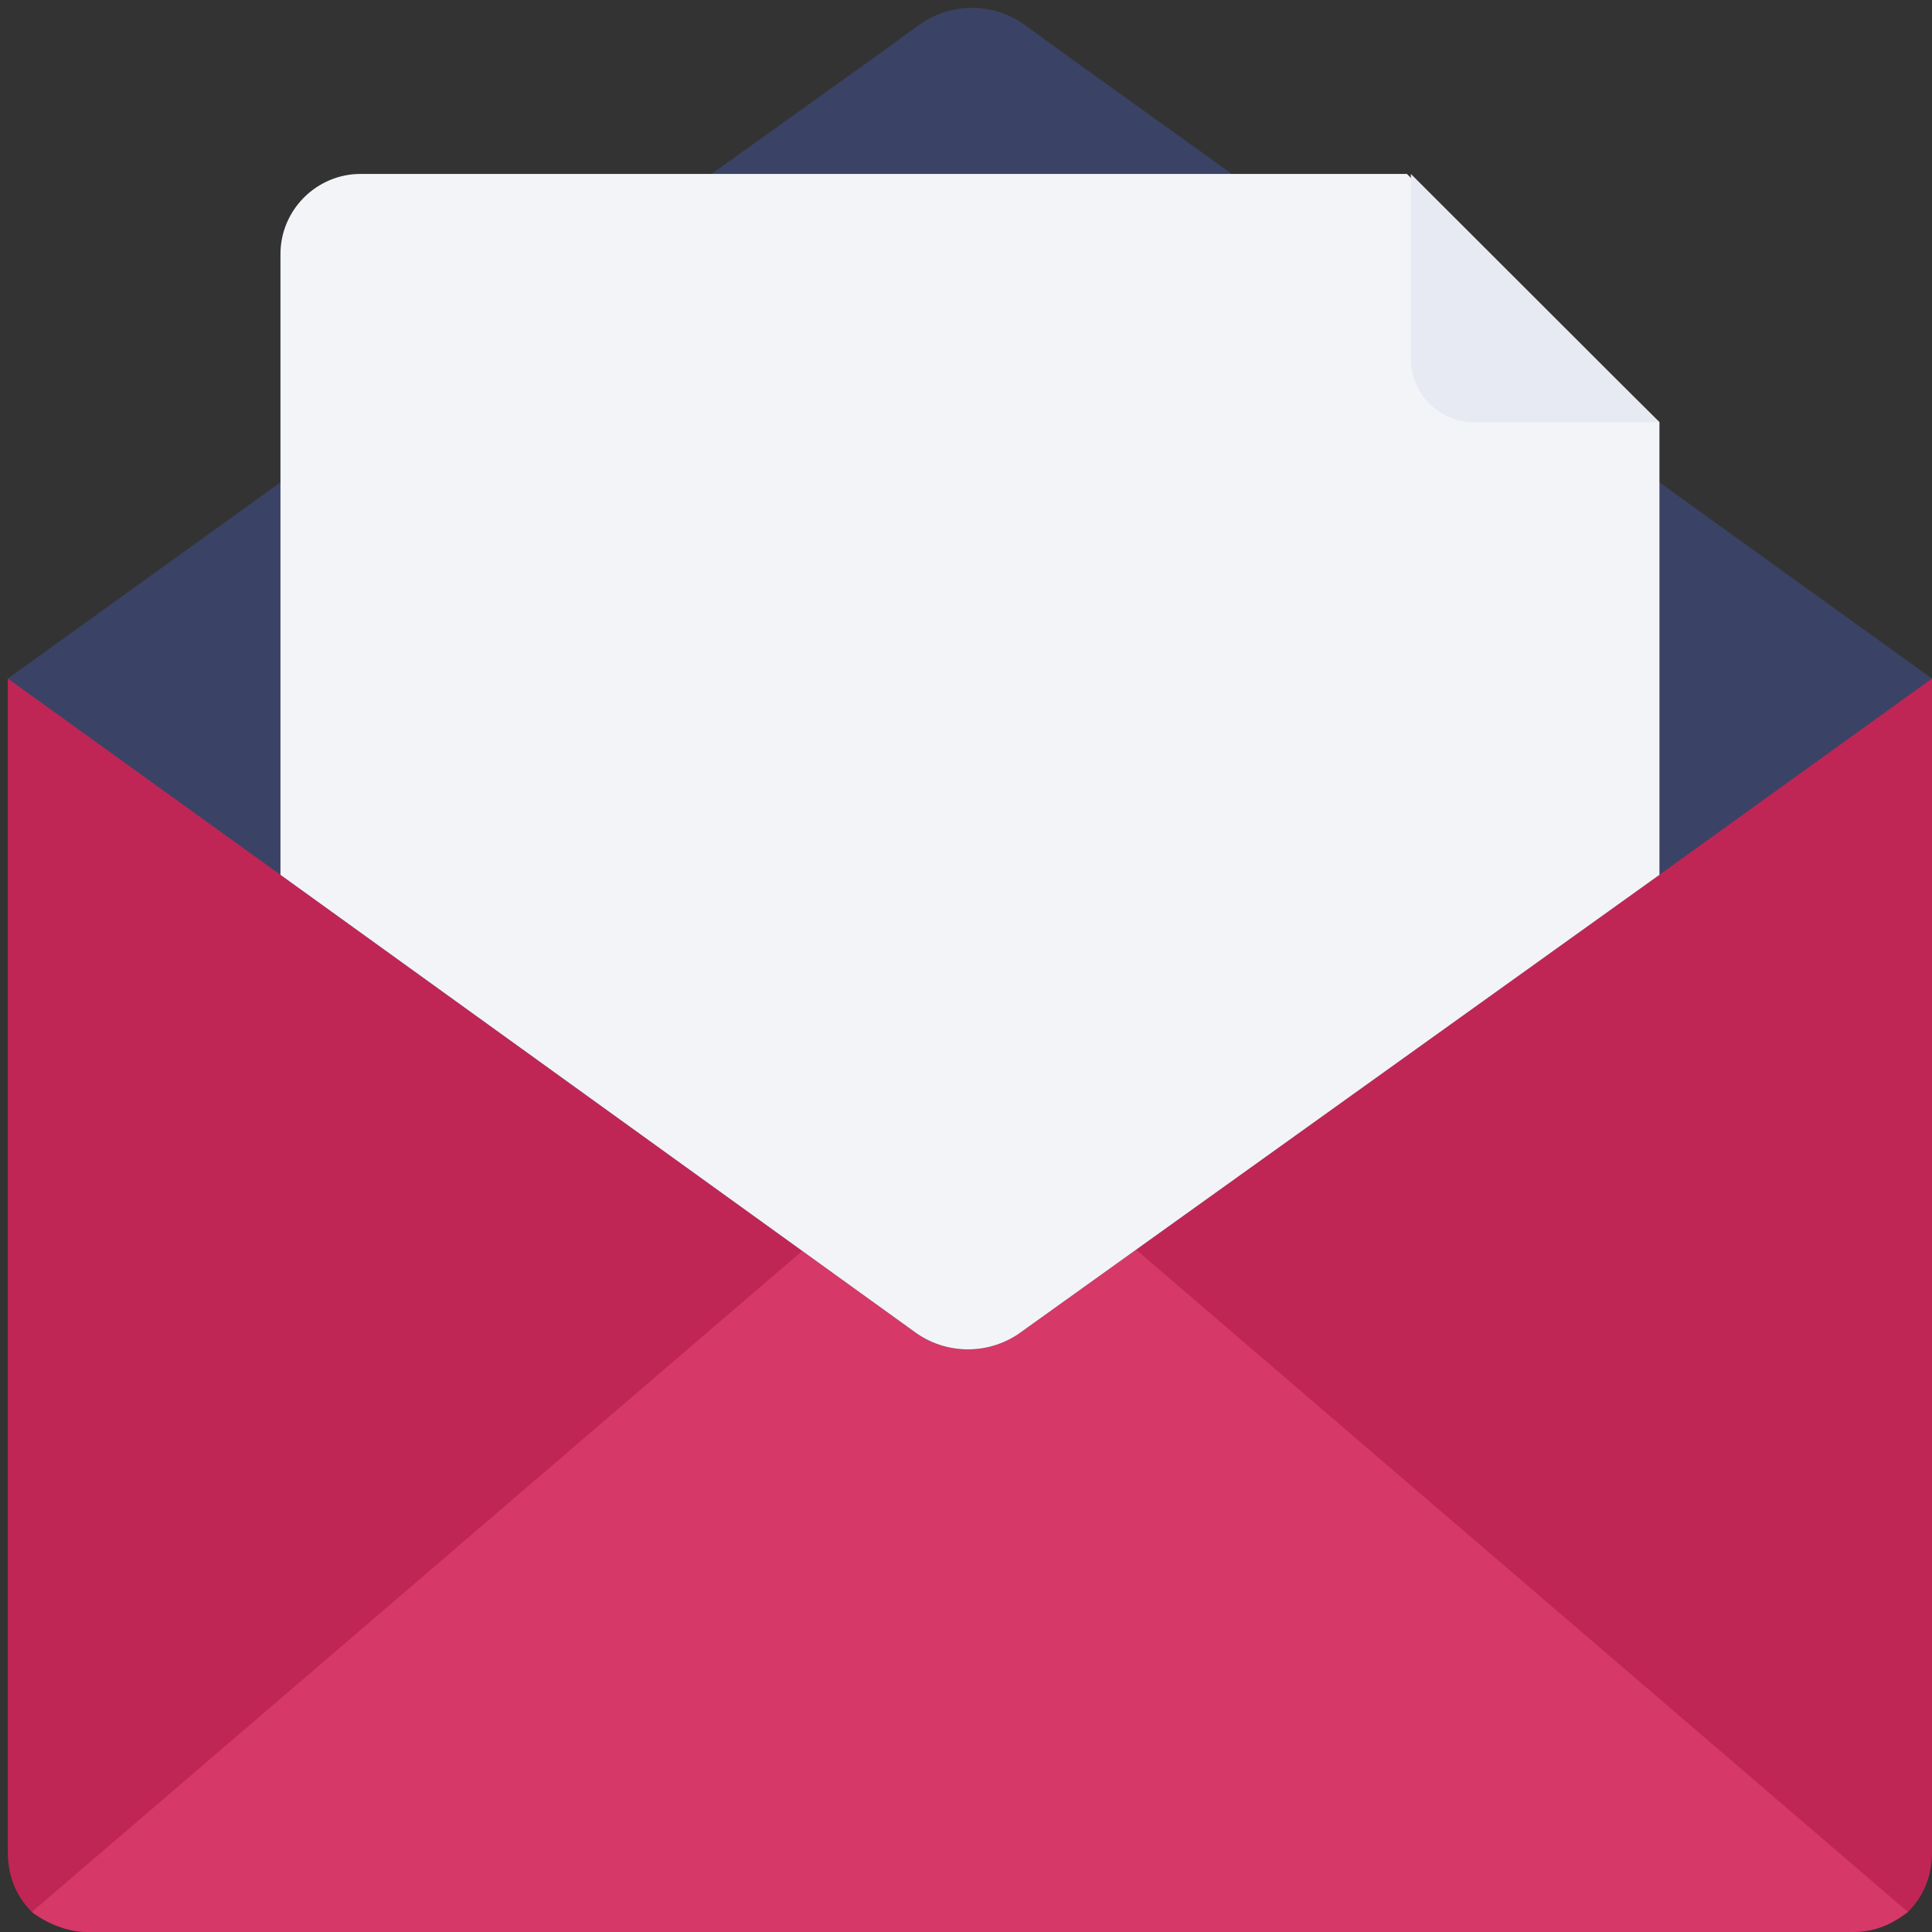
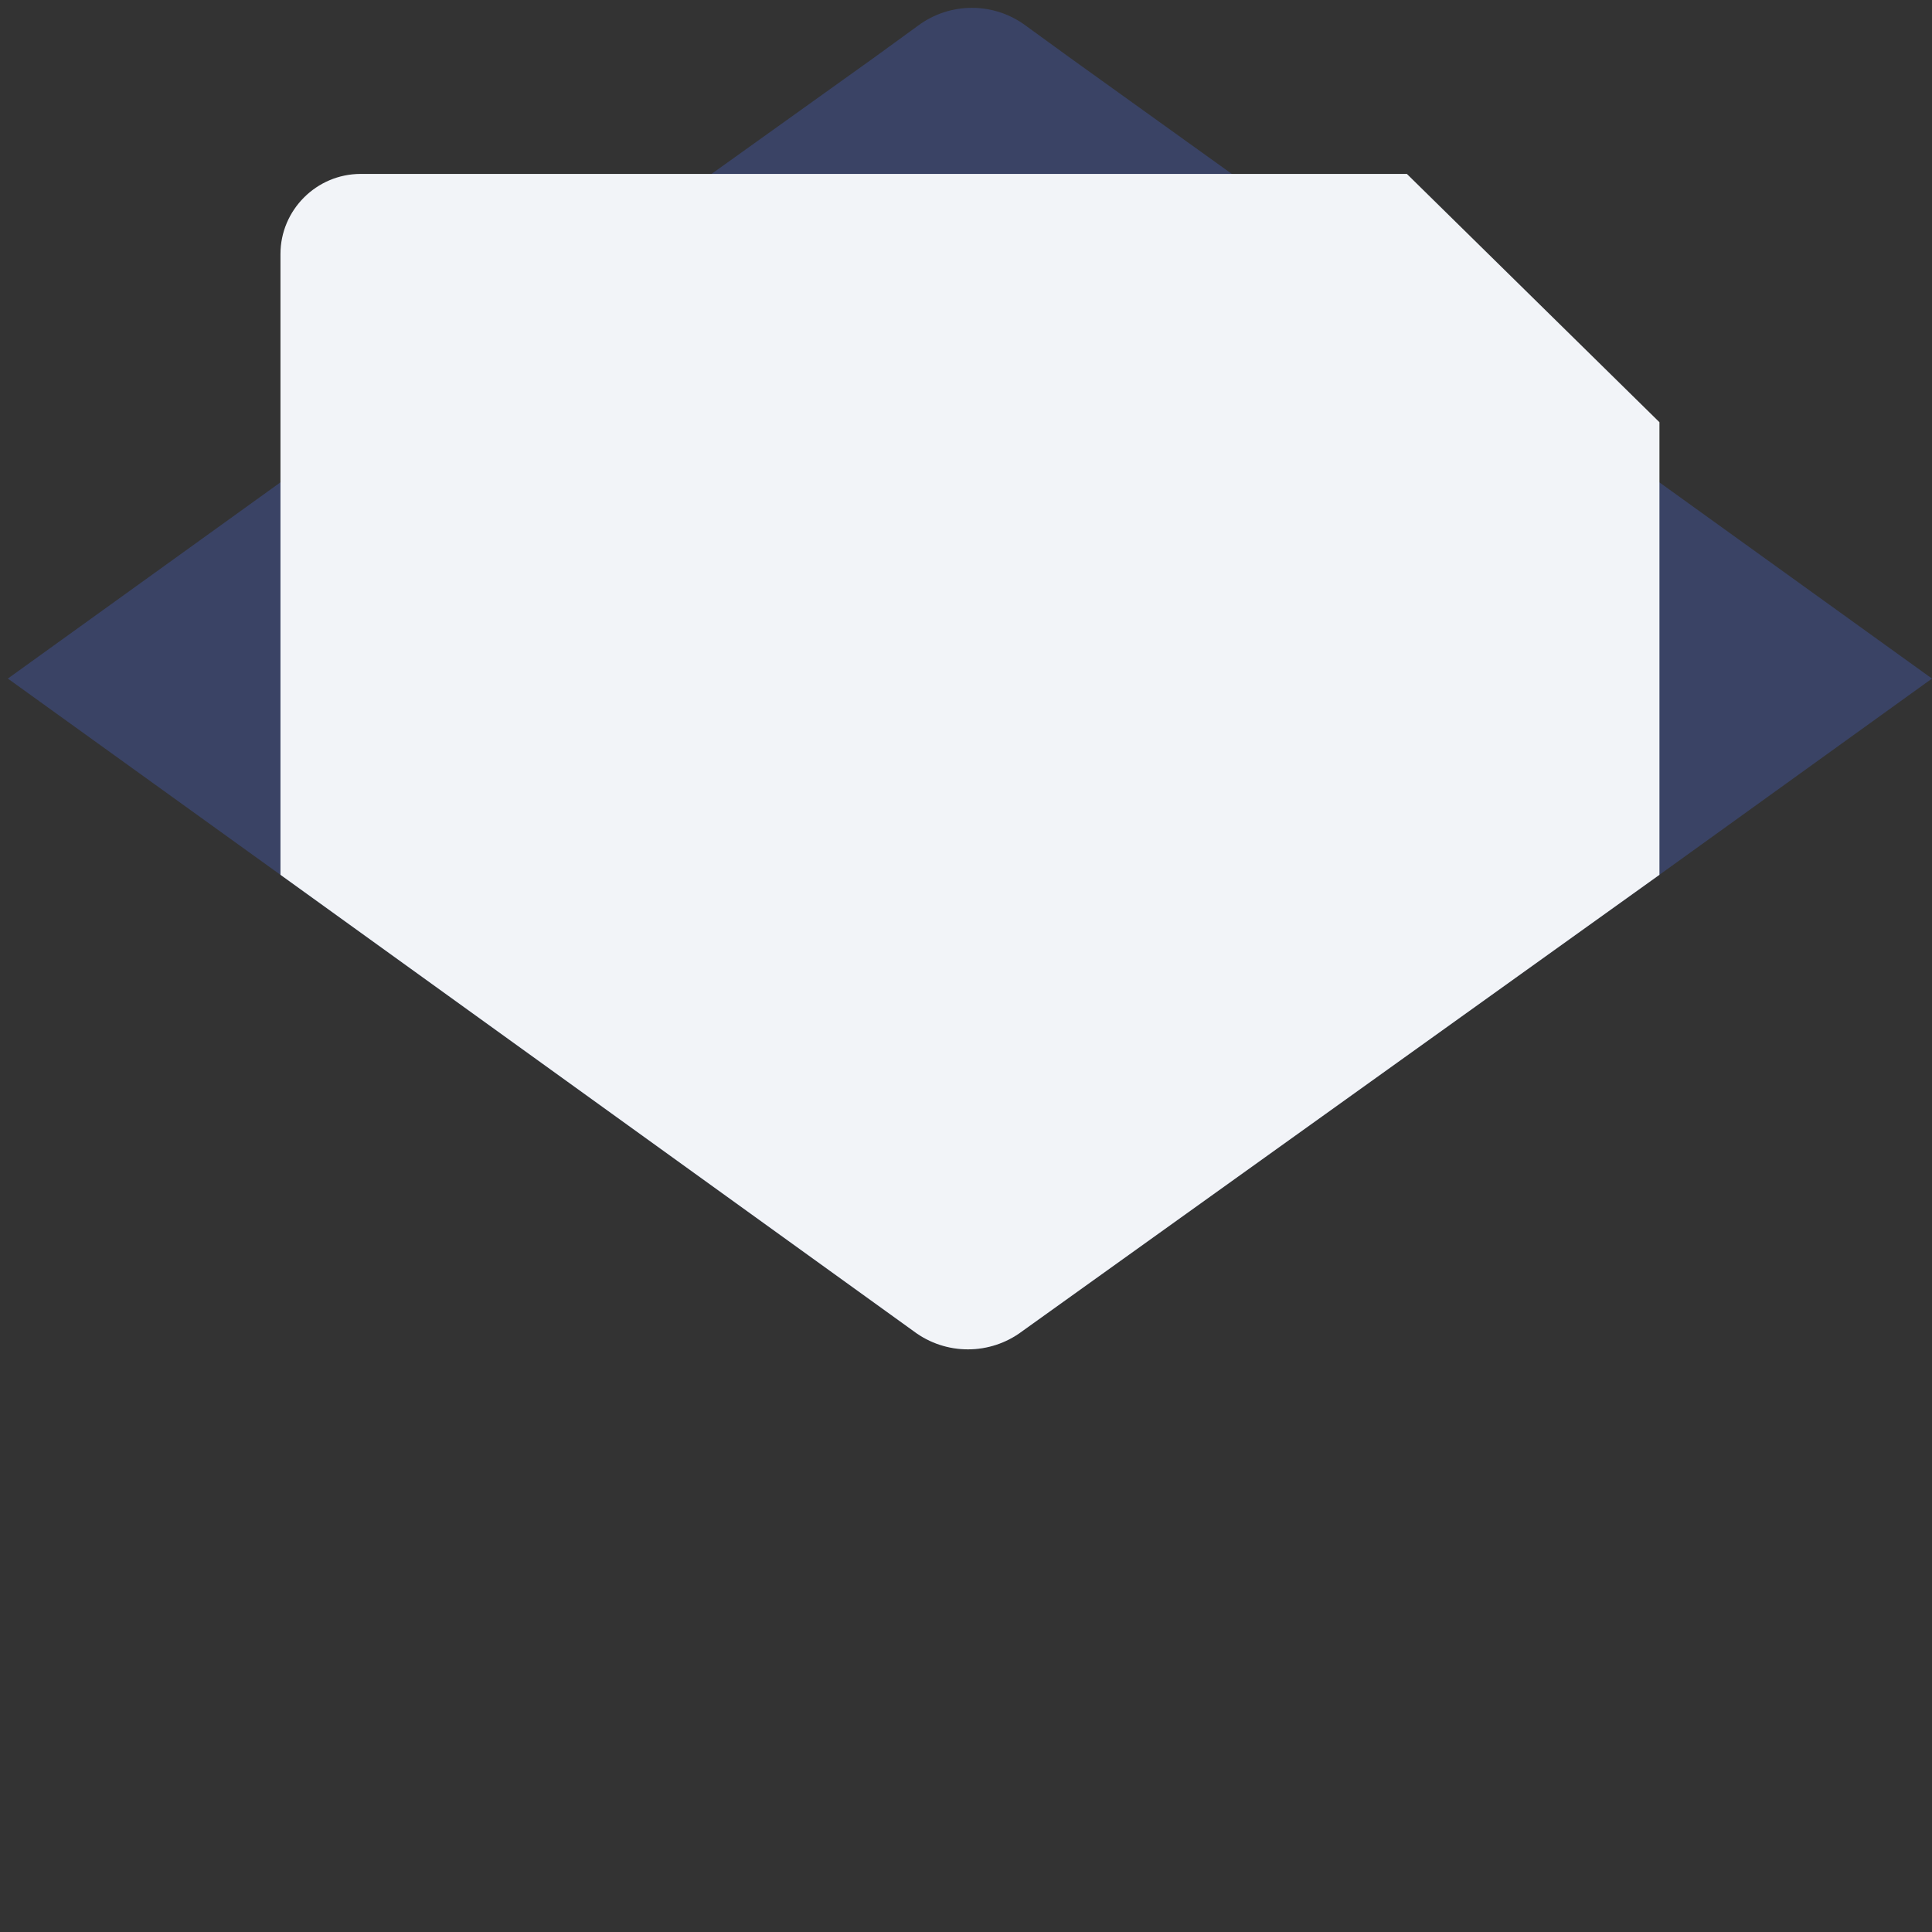
<svg xmlns="http://www.w3.org/2000/svg" width="82" height="82" viewBox="0 0 82 82" fill="none">
  <rect x="0" y="0" width="82" height="82" fill="#333333" stroke="none" />
-   <path d="M82 78.601C82 79.621 81.659 80.471 80.979 81.15C80.298 81.66 79.618 82 78.597 82H3.735C2.885 82 2.034 81.66 1.353 81.15C0.673 80.47 0.333 79.621 0.333 78.601V28.801H82V78.601Z" fill="#BF2655" />
-   <path d="M80.978 81.15C80.297 81.66 79.617 82 78.596 82H3.734C2.884 82 2.033 81.66 1.352 81.15L41.165 46.988L80.978 81.15Z" fill="#D63868" />
  <path d="M82 28.801L70.43 37.13L43.378 56.506C42.017 57.525 40.145 57.525 38.784 56.506L11.902 37.13L0.333 28.801L11.902 20.473L37.083 2.457L38.954 1.097C40.315 0.078 42.187 0.078 43.548 1.097L45.42 2.457L57.499 11.125L63.454 15.374L70.43 20.473L82 28.801Z" fill="#3A4365" />
  <path d="M70.432 17.92V37.13L43.38 56.506C42.018 57.526 40.147 57.526 38.786 56.506L11.904 37.13V10.782C11.904 8.912 13.435 7.382 15.306 7.382H59.713L70.432 17.92Z" fill="#F2F4F8" />
-   <path d="M59.882 15.201C59.882 16.73 61.073 17.92 62.604 17.92H70.43L59.882 7.382L59.882 15.201Z" fill="#E7EAF2" />
</svg>